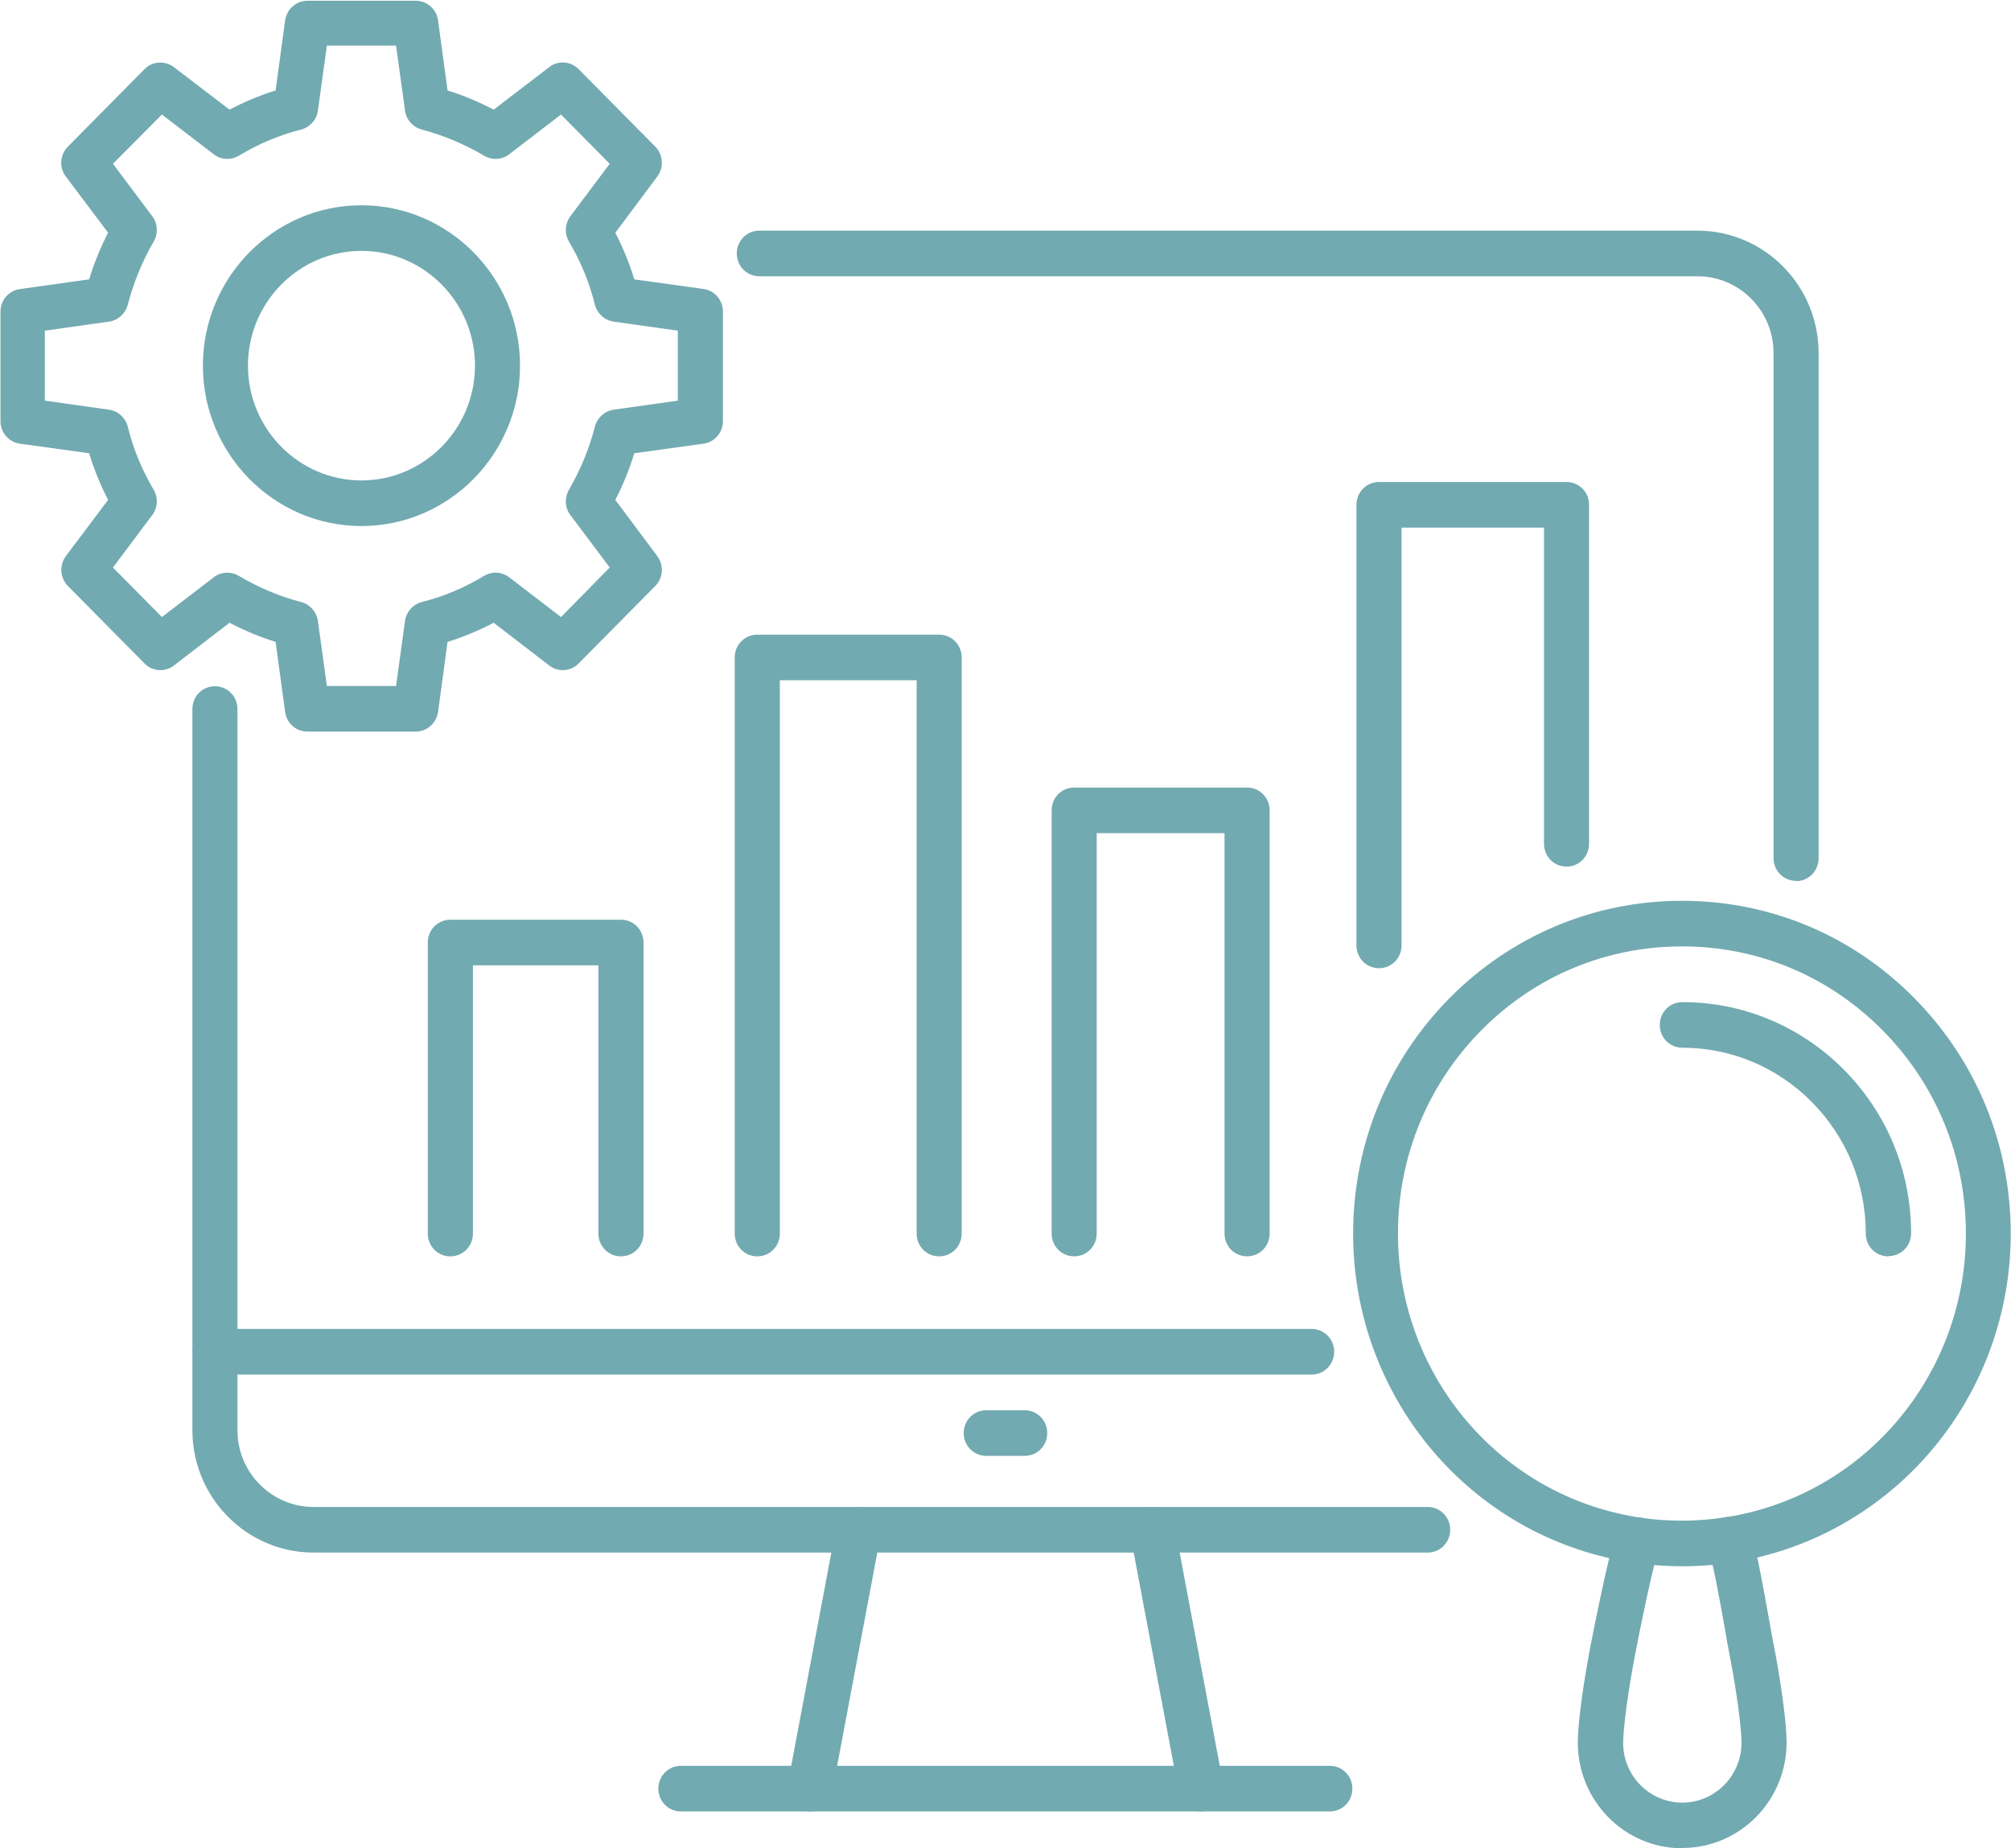
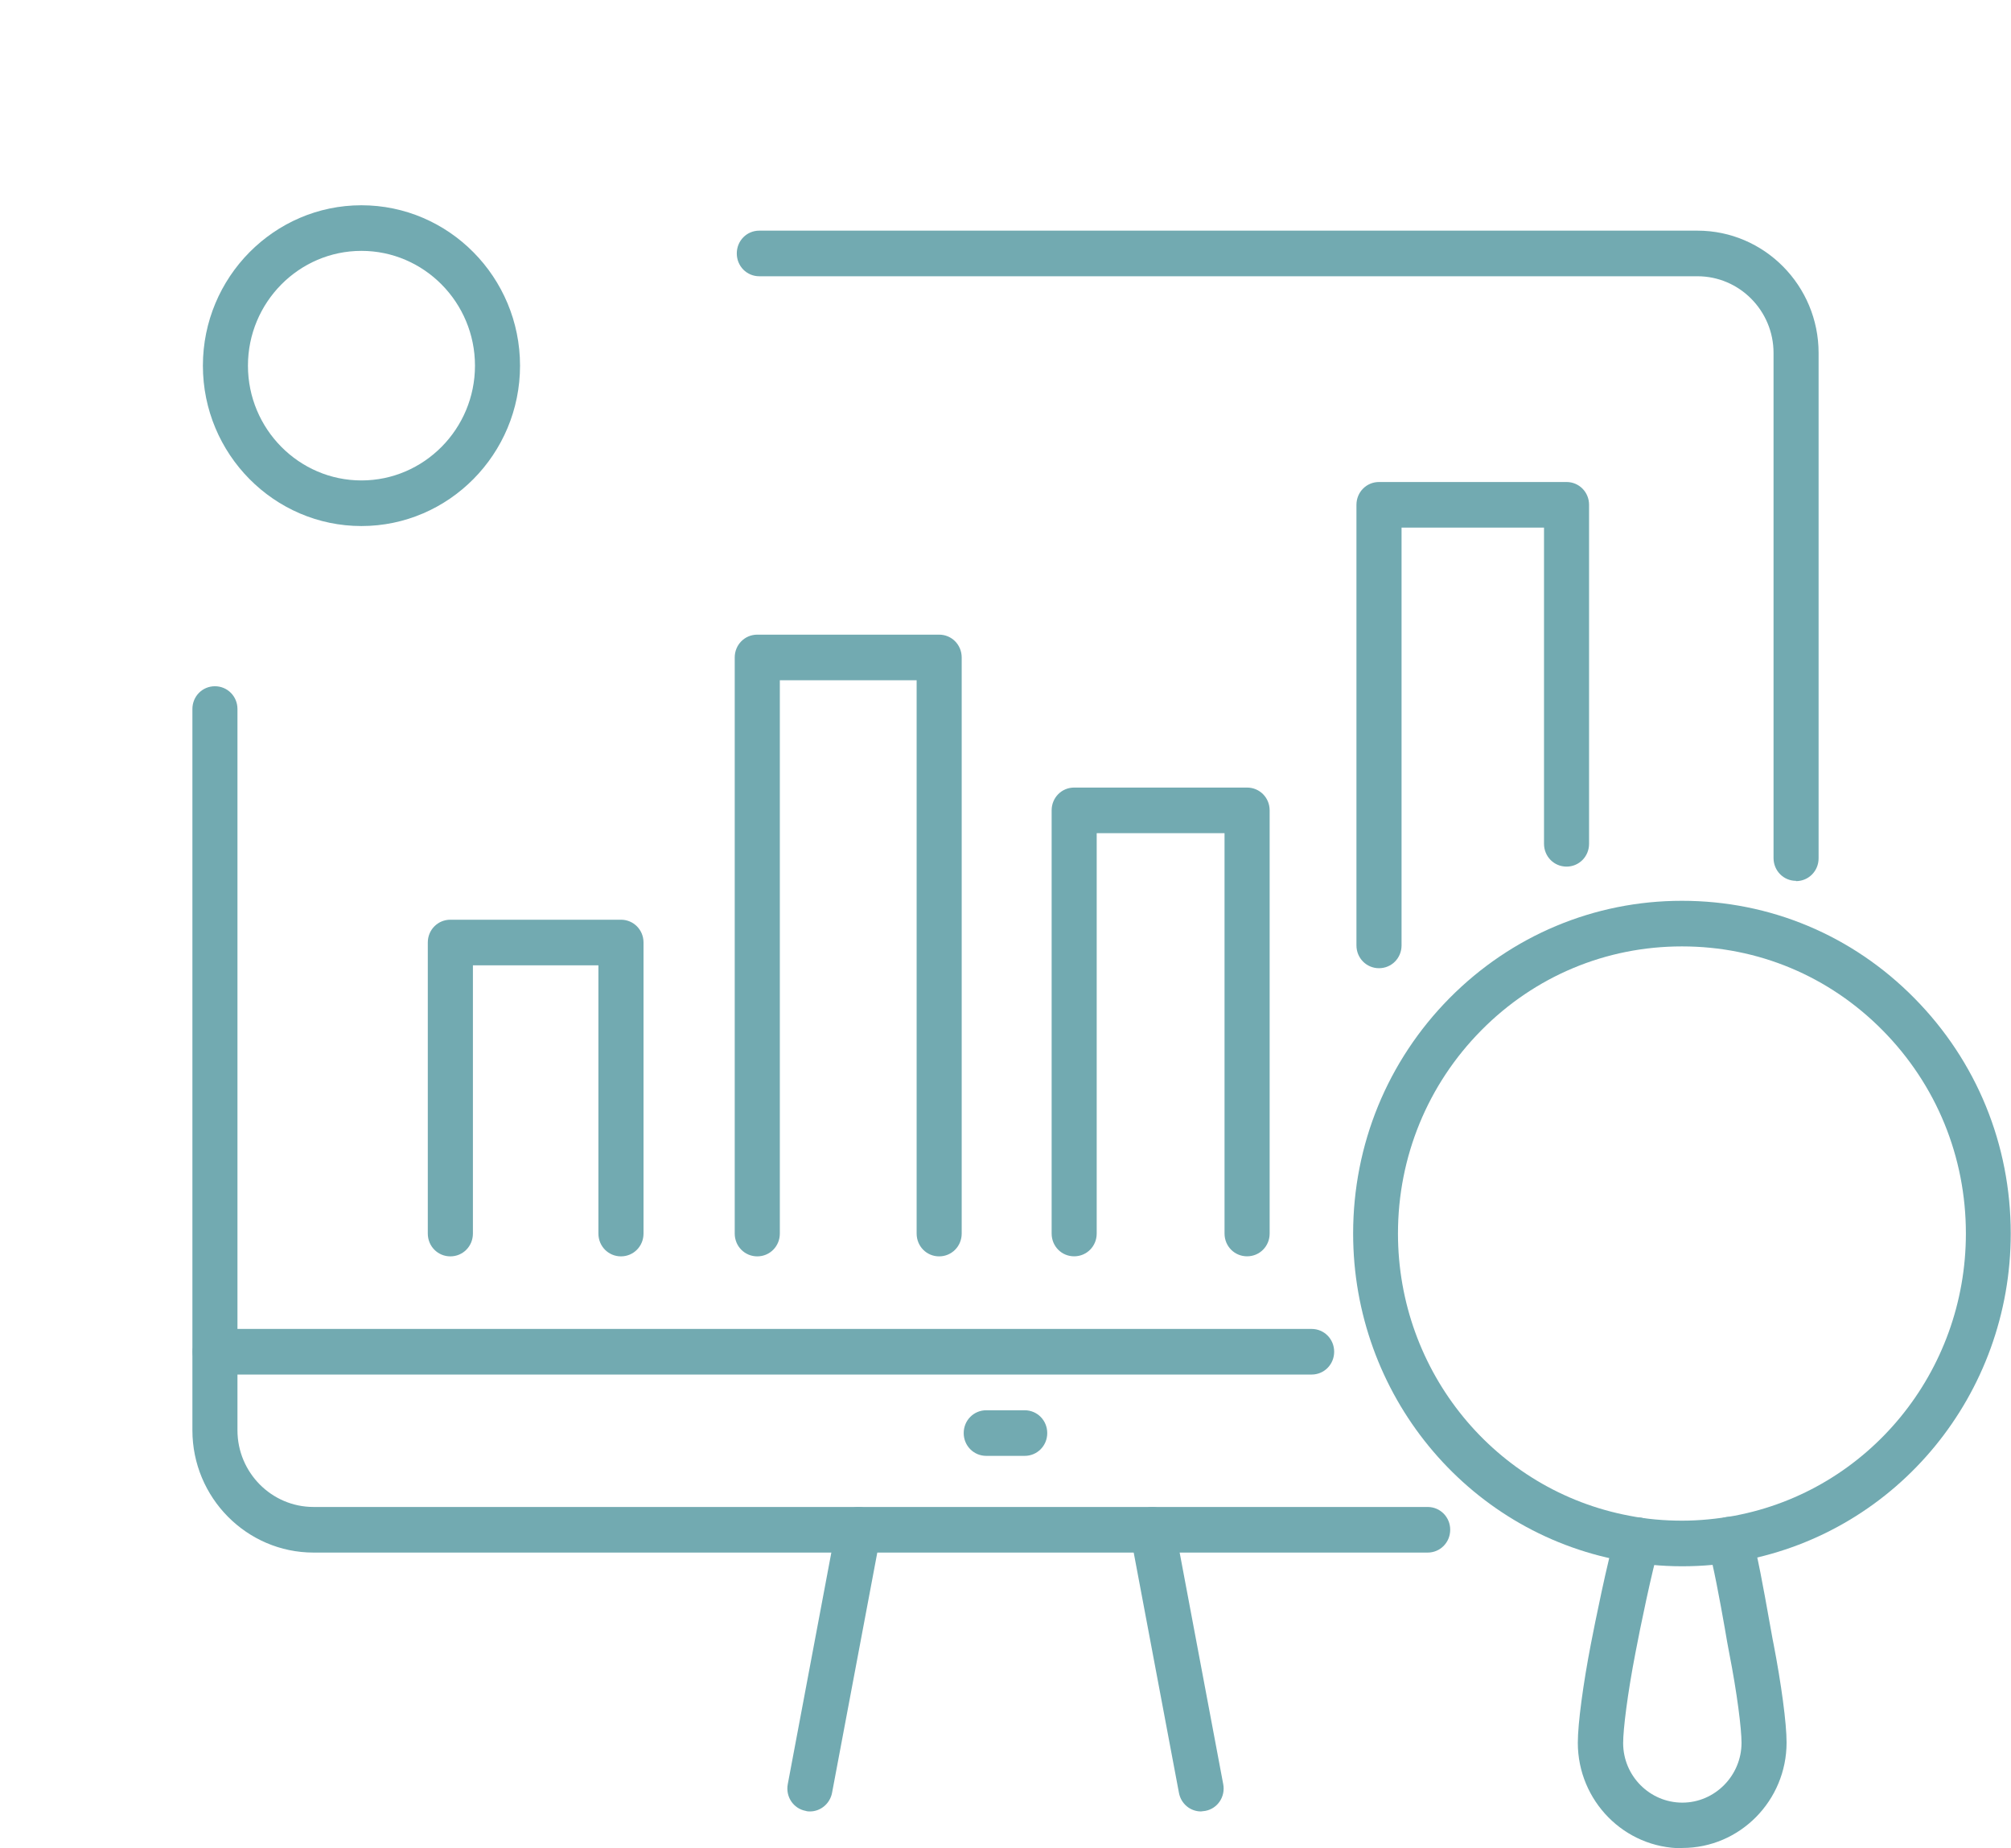
<svg xmlns="http://www.w3.org/2000/svg" width="37" height="34" viewBox="0 0 37 34" fill="none">
  <g clip-path="url(#clip0_2281_7504)">
-     <path d="M7.65 13.458H5.656C5.449 13.458 5.274 13.306 5.246 13.096L5.071 11.809C4.779 11.718 4.496 11.599 4.223 11.456L3.2 12.242C3.035 12.371 2.804 12.352 2.658 12.204L1.249 10.779C1.103 10.631 1.089 10.398 1.211 10.231L1.989 9.196C1.847 8.92 1.73 8.634 1.64 8.338L0.367 8.162C0.16 8.133 0.009 7.957 0.009 7.747V5.73C0.009 5.516 0.17 5.339 0.377 5.316L1.64 5.139C1.73 4.844 1.847 4.558 1.989 4.281L1.211 3.247C1.084 3.08 1.103 2.846 1.249 2.698L2.658 1.273C2.804 1.125 3.035 1.111 3.2 1.235L4.223 2.017C4.496 1.874 4.779 1.754 5.071 1.664L5.246 0.377C5.274 0.172 5.449 0.014 5.656 0.014H7.65C7.857 0.014 8.031 0.167 8.06 0.377L8.234 1.664C8.526 1.754 8.809 1.874 9.083 2.017L10.105 1.235C10.27 1.106 10.501 1.125 10.647 1.273L12.057 2.698C12.203 2.846 12.217 3.08 12.094 3.247L11.321 4.281C11.463 4.558 11.581 4.844 11.67 5.139L12.943 5.316C13.15 5.344 13.301 5.521 13.301 5.73V7.747C13.301 7.957 13.15 8.133 12.943 8.162L11.67 8.338C11.581 8.634 11.463 8.92 11.321 9.196L12.094 10.231C12.217 10.398 12.203 10.631 12.057 10.779L10.647 12.204C10.501 12.352 10.27 12.371 10.105 12.242L9.083 11.456C8.809 11.599 8.526 11.718 8.234 11.809L8.06 13.096C8.031 13.301 7.857 13.458 7.65 13.458ZM6.014 12.619H7.287L7.452 11.422C7.475 11.256 7.598 11.117 7.763 11.074C8.163 10.974 8.545 10.812 8.908 10.593C9.054 10.507 9.233 10.517 9.37 10.621L10.322 11.351L11.218 10.44L10.496 9.477C10.393 9.344 10.383 9.158 10.468 9.01C10.68 8.643 10.841 8.257 10.944 7.852C10.987 7.685 11.123 7.561 11.288 7.537L12.471 7.37V6.083L11.288 5.916C11.123 5.892 10.987 5.768 10.944 5.602C10.845 5.196 10.685 4.81 10.468 4.443C10.383 4.295 10.393 4.114 10.496 3.976L11.218 3.013L10.322 2.107L9.37 2.837C9.238 2.941 9.054 2.951 8.908 2.865C8.545 2.651 8.159 2.489 7.763 2.384C7.598 2.341 7.475 2.203 7.452 2.036L7.287 0.839H6.014L5.849 2.036C5.826 2.203 5.703 2.341 5.538 2.384C5.142 2.484 4.756 2.646 4.393 2.865C4.247 2.951 4.067 2.941 3.931 2.837L2.979 2.107L2.078 3.013L2.8 3.976C2.903 4.109 2.913 4.295 2.828 4.443C2.616 4.81 2.456 5.201 2.352 5.602C2.309 5.768 2.173 5.892 2.008 5.916L0.825 6.083V7.37L2.008 7.537C2.173 7.561 2.309 7.685 2.352 7.852C2.451 8.257 2.611 8.643 2.828 9.01C2.913 9.158 2.903 9.339 2.8 9.477L2.078 10.44L2.979 11.351L3.931 10.621C4.063 10.517 4.247 10.507 4.393 10.593C4.756 10.807 5.137 10.97 5.538 11.074C5.703 11.117 5.826 11.256 5.849 11.422L6.014 12.619Z" fill="#72aab1" />
    <path d="M6.65 9.677C5.043 9.677 3.733 8.352 3.733 6.727C3.733 5.101 5.043 3.776 6.65 3.776C8.258 3.776 9.568 5.101 9.568 6.727C9.568 8.352 8.258 9.677 6.65 9.677ZM6.65 4.615C5.5 4.615 4.562 5.563 4.562 6.727C4.562 7.89 5.5 8.838 6.65 8.838C7.801 8.838 8.739 7.89 8.739 6.727C8.739 5.563 7.801 4.615 6.65 4.615Z" fill="#72aab1" />
    <path d="M30.948 28.813C30.566 28.813 30.194 28.775 29.831 28.709C26.97 28.174 24.896 25.643 24.896 22.692C24.896 21.057 25.528 19.517 26.668 18.363C27.809 17.21 29.331 16.571 30.943 16.571H30.948C32.565 16.571 34.082 17.205 35.223 18.363C36.368 19.522 36.995 21.057 36.995 22.692C36.995 25.643 34.921 28.17 32.06 28.709C31.697 28.78 31.32 28.813 30.948 28.813ZM30.943 17.41C29.548 17.41 28.238 17.958 27.253 18.955C26.268 19.951 25.721 21.281 25.721 22.692C25.721 25.238 27.512 27.421 29.982 27.884C30.297 27.946 30.623 27.974 30.948 27.974C31.268 27.974 31.594 27.941 31.91 27.884C34.379 27.421 36.17 25.238 36.17 22.692C36.17 21.281 35.628 19.956 34.639 18.955C33.649 17.953 32.343 17.41 30.948 17.41H30.943Z" fill="#72aab1" />
-     <path d="M34.742 23.112C34.511 23.112 34.328 22.926 34.328 22.692C34.328 21.777 33.974 20.919 33.338 20.275C32.702 19.632 31.853 19.274 30.953 19.274C30.722 19.274 30.538 19.088 30.538 18.855C30.538 18.621 30.722 18.435 30.953 18.435C32.075 18.435 33.13 18.878 33.927 19.679C34.724 20.485 35.162 21.553 35.162 22.687C35.162 22.921 34.978 23.107 34.747 23.107L34.742 23.112Z" fill="#72aab1" />
    <path d="M30.948 34C29.888 34 29.03 33.128 29.03 32.06C29.03 31.702 29.129 30.973 29.27 30.244C29.341 29.876 29.576 28.708 29.727 28.213C29.793 27.989 30.024 27.865 30.246 27.931C30.467 27.998 30.59 28.232 30.524 28.456C30.397 28.885 30.175 29.953 30.09 30.406C29.944 31.159 29.864 31.812 29.864 32.065C29.864 32.67 30.354 33.161 30.953 33.161C31.551 33.161 32.042 32.665 32.042 32.06C32.042 31.807 31.962 31.154 31.815 30.406C31.792 30.286 31.764 30.134 31.735 29.957C31.646 29.452 31.518 28.756 31.424 28.446C31.358 28.222 31.481 27.989 31.702 27.922C31.924 27.855 32.155 27.979 32.221 28.203C32.329 28.561 32.452 29.252 32.551 29.805C32.584 29.977 32.607 30.129 32.631 30.239C32.772 30.968 32.871 31.698 32.871 32.055C32.871 33.123 32.013 33.995 30.953 33.995L30.948 34Z" fill="#72aab1" />
    <path d="M26.263 28.561H5.769C4.539 28.561 3.54 27.55 3.54 26.311V13.043C3.54 12.81 3.723 12.624 3.954 12.624C4.185 12.624 4.369 12.81 4.369 13.043V26.311C4.369 27.088 4.996 27.722 5.769 27.722H26.267C26.498 27.722 26.682 27.908 26.682 28.141C26.682 28.375 26.498 28.561 26.267 28.561H26.263Z" fill="#72aab1" />
    <path d="M33.045 16.204C32.815 16.204 32.631 16.018 32.631 15.784V6.493C32.631 5.716 32.004 5.082 31.231 5.082H13.97C13.739 5.082 13.556 4.896 13.556 4.662C13.556 4.429 13.739 4.243 13.97 4.243H31.231C32.461 4.243 33.46 5.254 33.46 6.493V15.789C33.46 16.023 33.276 16.209 33.045 16.209V16.204Z" fill="#72aab1" />
    <path d="M24.133 25.286H3.959C3.728 25.286 3.544 25.1 3.544 24.866C3.544 24.633 3.728 24.447 3.959 24.447H24.133C24.363 24.447 24.547 24.633 24.547 24.866C24.547 25.1 24.363 25.286 24.133 25.286Z" fill="#72aab1" />
    <path d="M18.853 26.782H18.146C17.915 26.782 17.731 26.596 17.731 26.363C17.731 26.129 17.915 25.943 18.146 25.943H18.853C19.084 25.943 19.268 26.129 19.268 26.363C19.268 26.596 19.084 26.782 18.853 26.782Z" fill="#72aab1" />
-     <path d="M24.467 33.323H12.528C12.297 33.323 12.113 33.137 12.113 32.904C12.113 32.67 12.297 32.484 12.528 32.484H24.467C24.698 32.484 24.882 32.67 24.882 32.904C24.882 33.137 24.698 33.323 24.467 33.323Z" fill="#72aab1" />
    <path d="M14.904 33.323C14.88 33.323 14.852 33.323 14.824 33.313C14.597 33.271 14.451 33.051 14.494 32.822L15.389 28.065C15.432 27.836 15.648 27.688 15.875 27.731C16.101 27.774 16.247 27.993 16.205 28.222L15.309 32.98C15.271 33.18 15.097 33.323 14.904 33.323Z" fill="#72aab1" />
-     <path d="M22.096 33.323C21.903 33.323 21.729 33.185 21.691 32.98L20.795 28.222C20.753 27.993 20.899 27.774 21.125 27.731C21.347 27.688 21.568 27.836 21.611 28.065L22.506 32.822C22.549 33.051 22.403 33.271 22.176 33.313C22.148 33.318 22.125 33.323 22.096 33.323Z" fill="#72aab1" />
+     <path d="M22.096 33.323C21.903 33.323 21.729 33.185 21.691 32.98L20.795 28.222C20.753 27.993 20.899 27.774 21.125 27.731C21.347 27.688 21.568 27.836 21.611 28.065L22.506 32.822C22.549 33.051 22.403 33.271 22.176 33.313Z" fill="#72aab1" />
    <path d="M11.425 23.112C11.194 23.112 11.01 22.926 11.01 22.692V17.758H8.701V22.692C8.701 22.926 8.517 23.112 8.286 23.112C8.055 23.112 7.871 22.926 7.871 22.692V17.338C7.871 17.105 8.055 16.919 8.286 16.919H11.425C11.656 16.919 11.84 17.105 11.84 17.338V22.692C11.84 22.926 11.656 23.112 11.425 23.112Z" fill="#72aab1" />
    <path d="M22.945 23.111C22.714 23.111 22.53 22.926 22.53 22.692V15.327H20.178V22.692C20.178 22.926 19.994 23.111 19.763 23.111C19.532 23.111 19.349 22.926 19.349 22.692V14.907C19.349 14.674 19.532 14.488 19.763 14.488H22.945C23.176 14.488 23.36 14.674 23.36 14.907V22.692C23.36 22.926 23.176 23.111 22.945 23.111Z" fill="#72aab1" />
    <path d="M25.372 17.811C25.141 17.811 24.957 17.625 24.957 17.391V9.287C24.957 9.053 25.141 8.867 25.372 8.867H28.823C29.053 8.867 29.237 9.053 29.237 9.287V15.522C29.237 15.756 29.053 15.942 28.823 15.942C28.591 15.942 28.408 15.756 28.408 15.522V9.706H25.787V17.391C25.787 17.625 25.603 17.811 25.372 17.811Z" fill="#72aab1" />
    <path d="M17.279 23.112C17.048 23.112 16.865 22.926 16.865 22.692V12.514H14.348V22.692C14.348 22.926 14.164 23.112 13.933 23.112C13.702 23.112 13.518 22.926 13.518 22.692V12.095C13.518 11.861 13.702 11.675 13.933 11.675H17.279C17.51 11.675 17.694 11.861 17.694 12.095V22.692C17.694 22.926 17.51 23.112 17.279 23.112Z" fill="#72aab1" />
  </g>
  <defs fill="#000000">
    <clipPath id="clip0_2281_7504" fill="#000000">
      <rect width="37" height="34" fill="#72aab1" />
    </clipPath>
  </defs>
</svg>